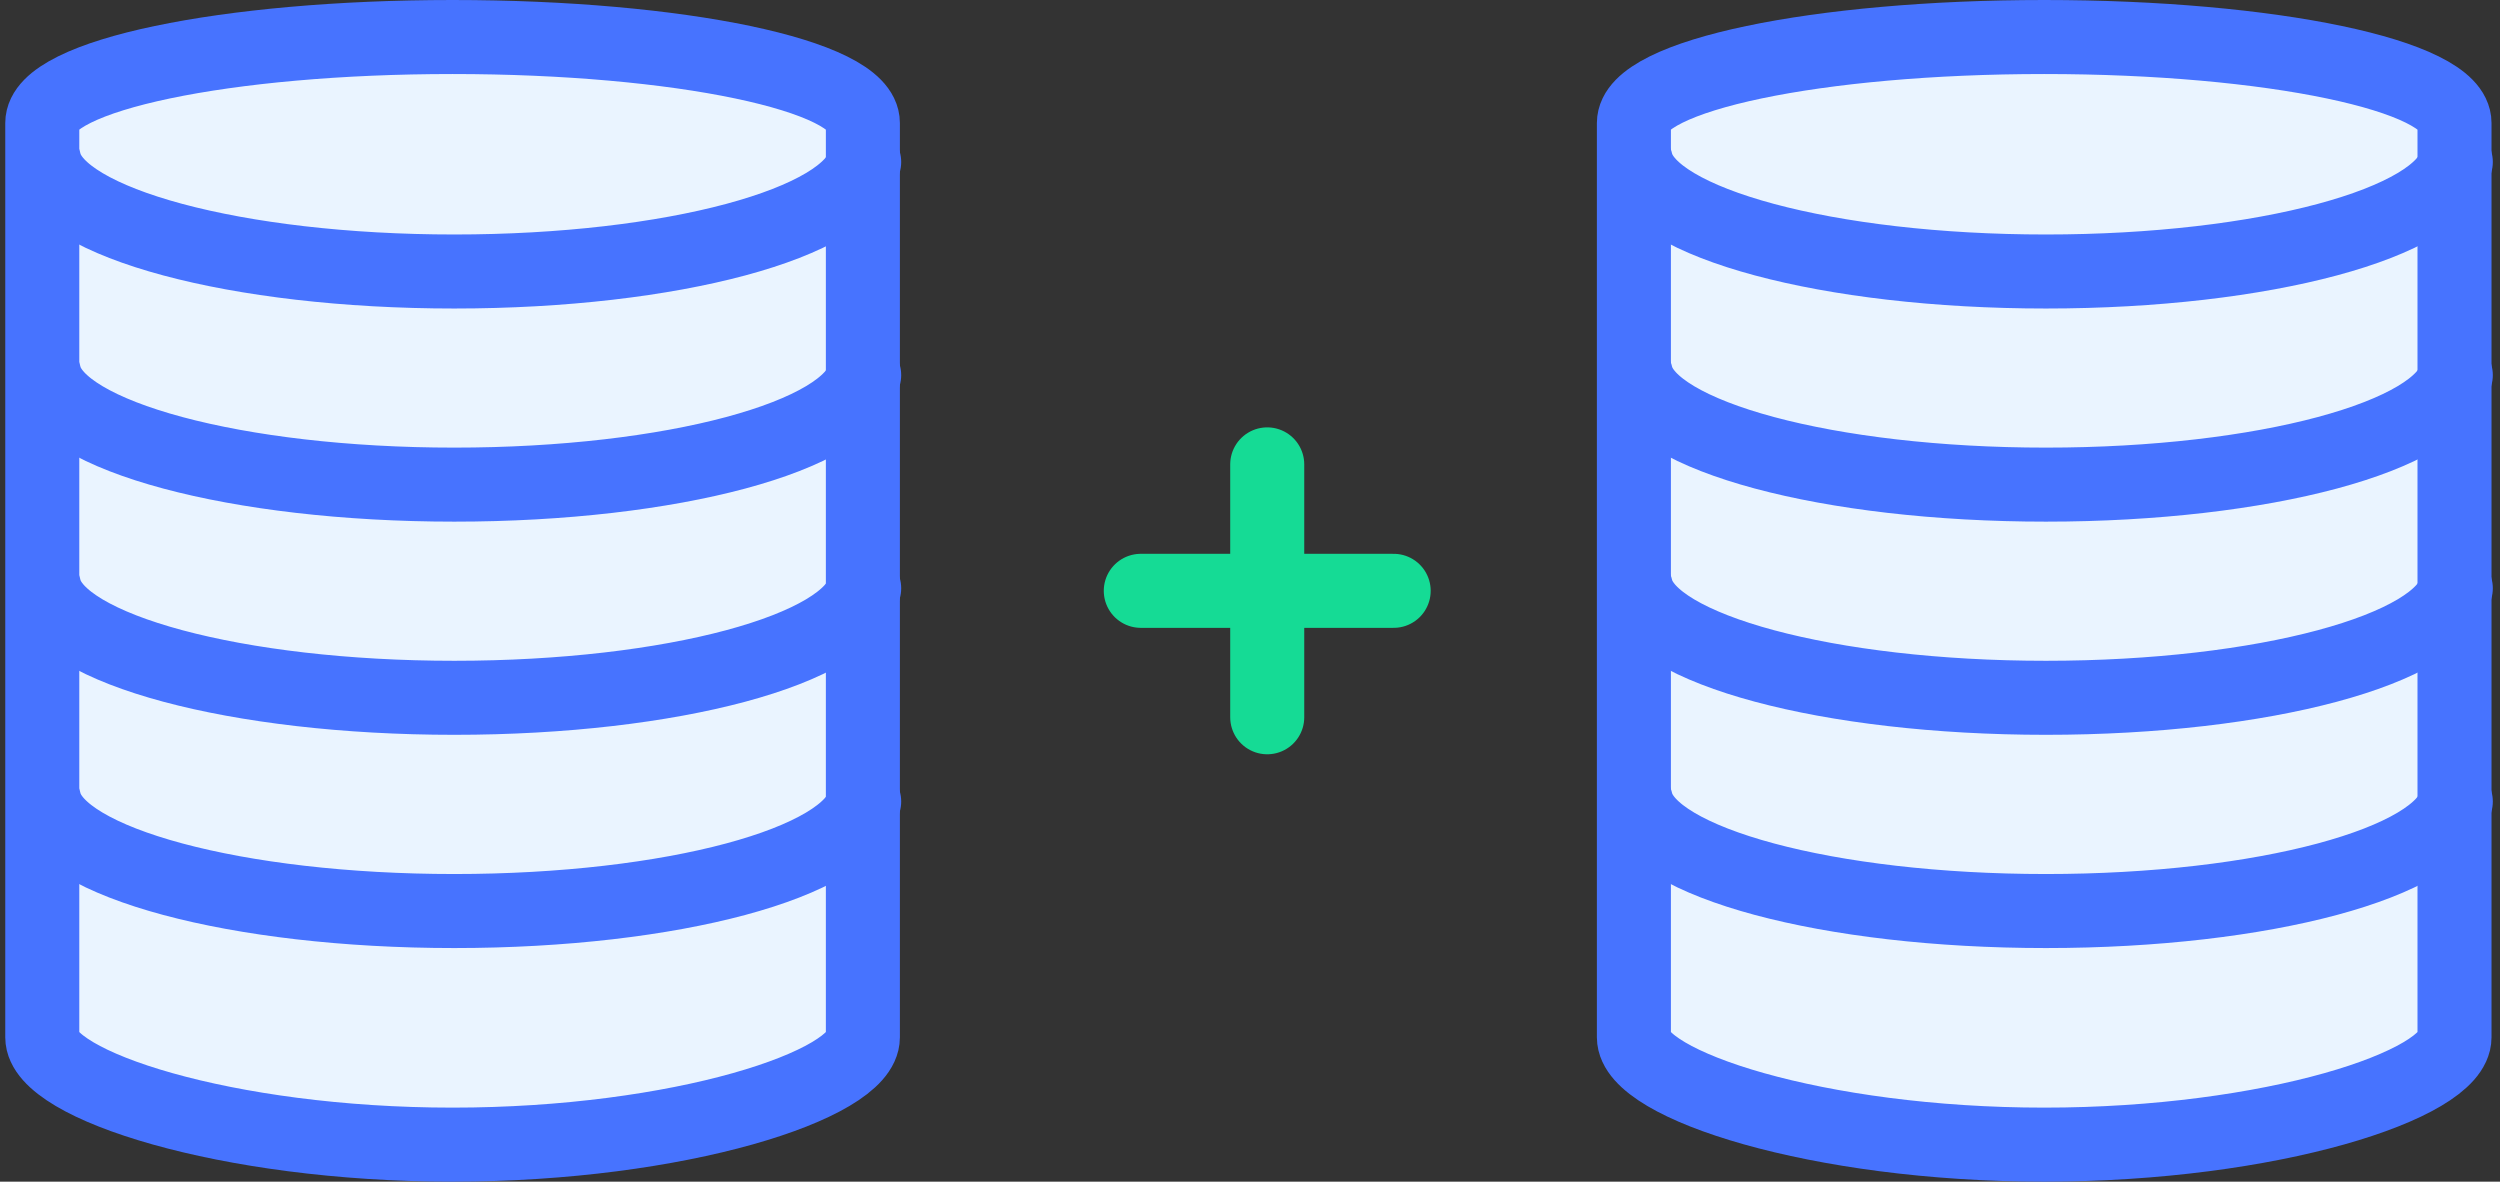
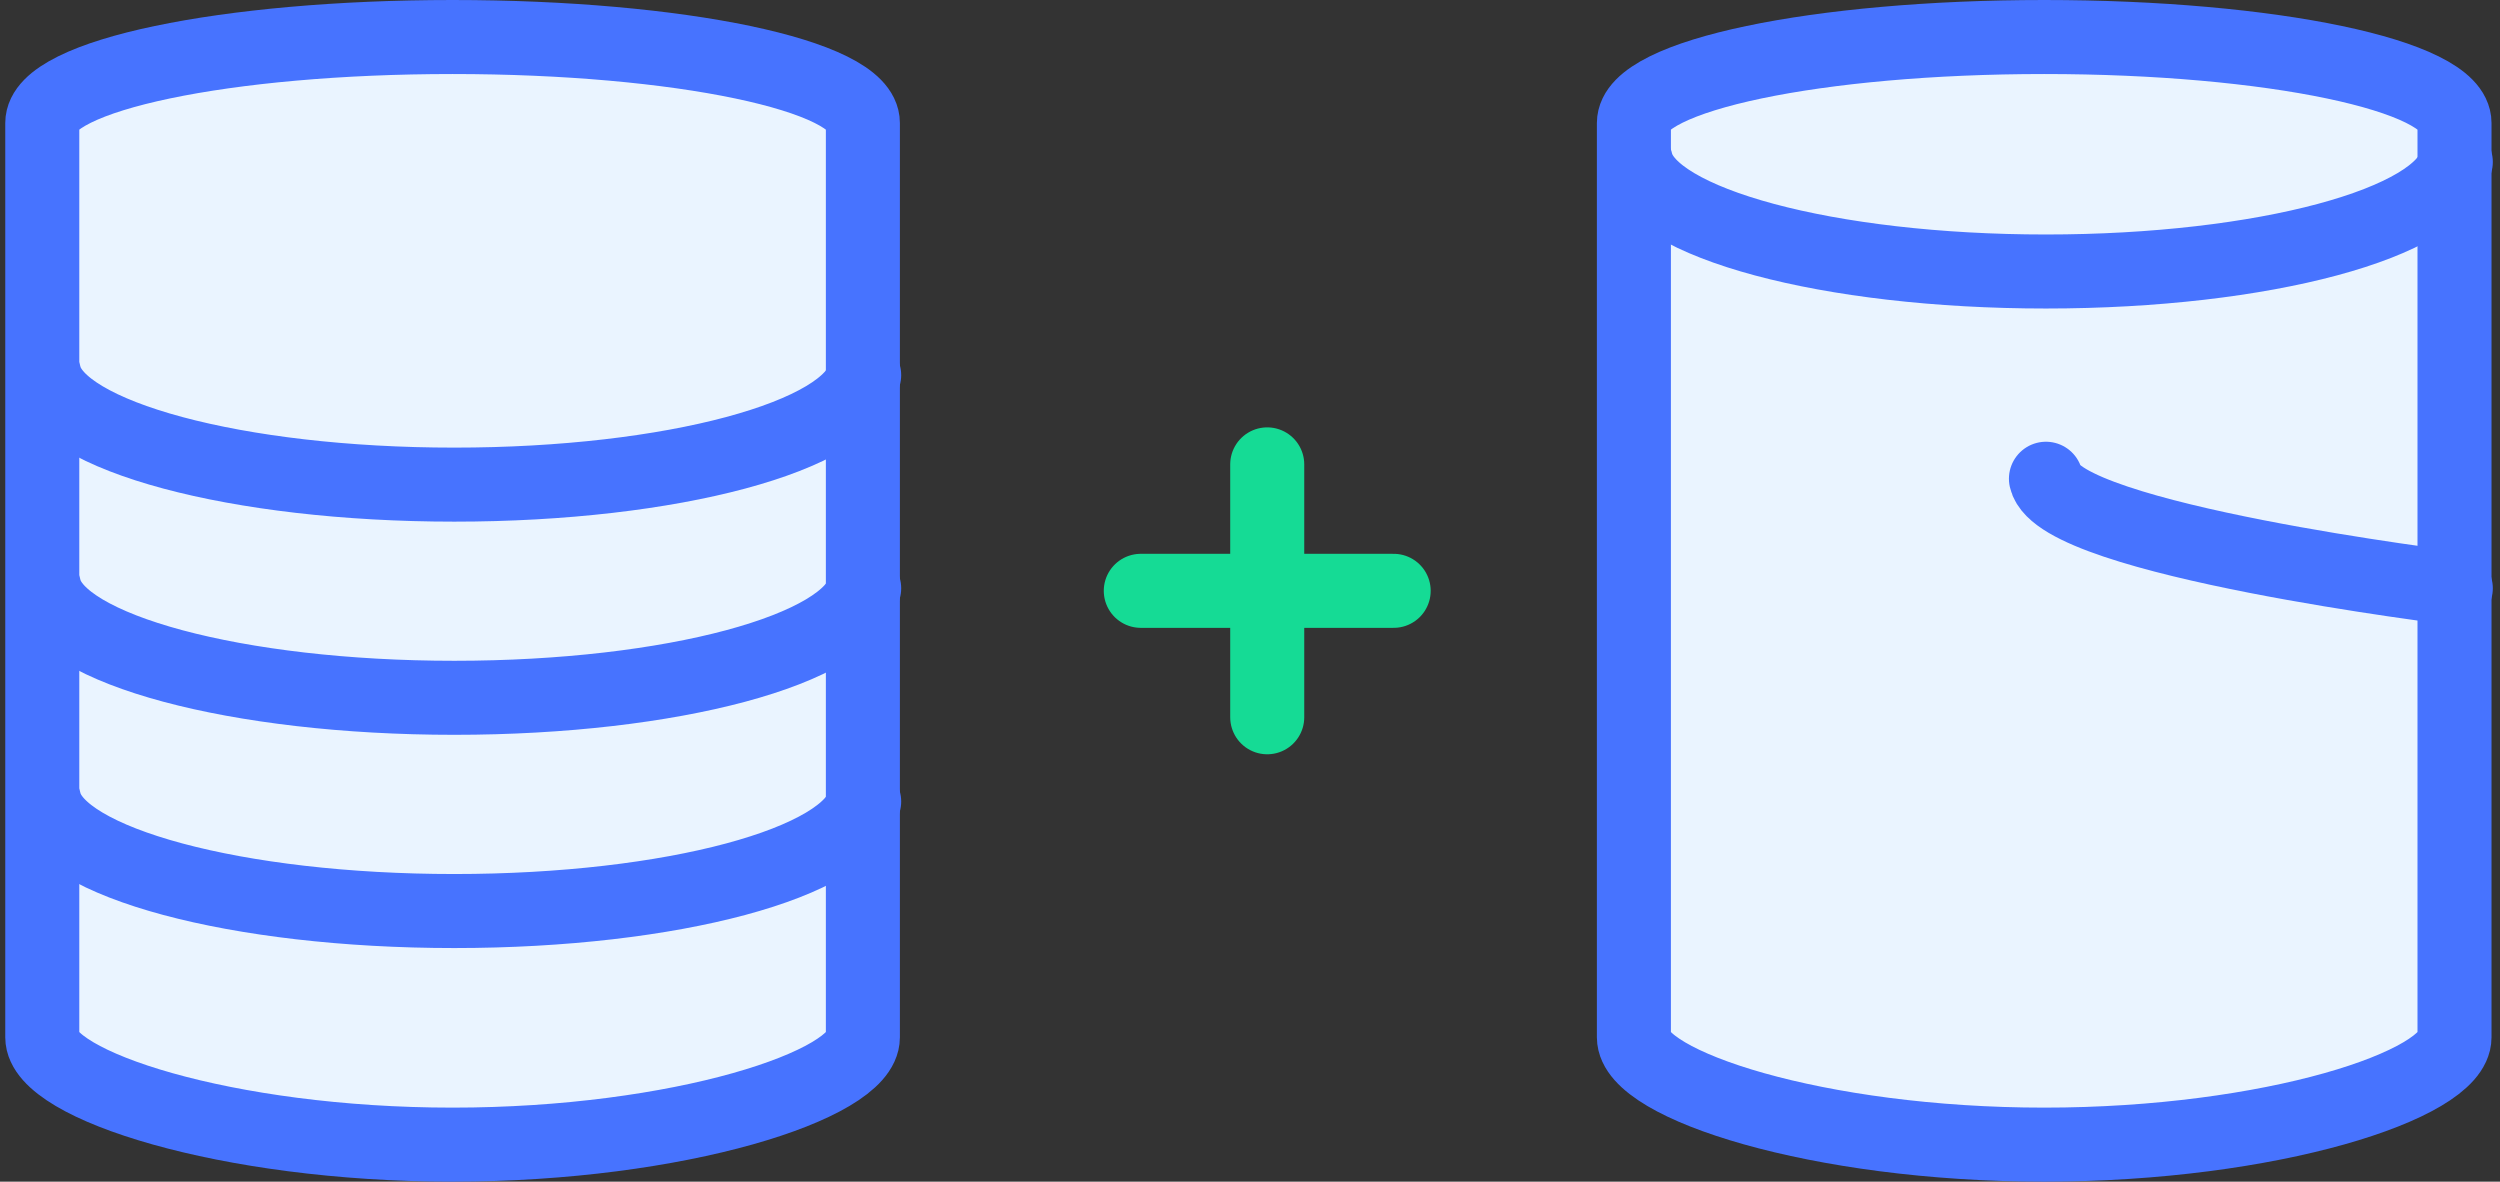
<svg xmlns="http://www.w3.org/2000/svg" width="67.541" height="31.924" viewBox="0 0 67.541 31.924">
  <rect x="0" y="0" width="67.541" height="31.924" fill="#333333" stroke="none" />
  <g data-name="Group 8350">
    <g data-name="Group 8246">
      <path data-name="Path 191-2" d="M11739.88 2154.946c-6.122 0-11.085 1.04-11.085 2.324v24.7c0 1.283 4.963 2.9 11.085 2.9s11.085-1.616 11.085-2.9v-24.7c.001-1.283-4.965-2.324-11.085-2.324z" transform="translate(-11727.653 -2153.946)" style="stroke-miterlimit:10;stroke-width:2px;fill:#eaf4ff;stroke:#4773ff" />
      <path data-name="Path 192-2" d="M11751 2175.6c-.375 1.652-5.189 2.959-11.074 2.959s-10.7-1.307-11.073-2.959" transform="translate(-11727.653 -2153.946)" style="stroke-linecap:round;stroke-miterlimit:10;stroke-width:2px;fill:#eaf4ff;stroke:#4773ff" />
      <path data-name="Path 193-2" d="M11751 2169.839c-.375 1.652-5.189 2.959-11.074 2.959s-10.7-1.307-11.073-2.959" transform="translate(-11727.653 -2153.946)" style="stroke-linecap:round;stroke-miterlimit:10;stroke-width:2px;fill:#eaf4ff;stroke:#4773ff" />
      <path data-name="Path 194-2" d="M11751 2164.08c-.375 1.652-5.189 2.959-11.074 2.959s-10.7-1.307-11.073-2.959" transform="translate(-11727.653 -2153.946)" style="stroke-linecap:round;stroke-miterlimit:10;stroke-width:2px;fill:#eaf4ff;stroke:#4773ff" />
-       <path data-name="Path 195-2" d="M11751 2158.322c-.375 1.652-5.189 2.959-11.074 2.959s-10.7-1.307-11.073-2.959" transform="translate(-11727.653 -2153.946)" style="stroke-linecap:round;stroke-miterlimit:10;stroke-width:2px;fill:#eaf4ff;stroke:#4773ff" />
    </g>
    <g data-name="Group 884">
      <path data-name="Line 276" transform="translate(34.236 12.546)" style="fill:none;stroke:#15db95;stroke-linecap:round;stroke-miterlimit:10;stroke-width:2px" d="M0 0v6.832" />
      <path data-name="Line 277" transform="translate(30.82 15.962)" style="fill:none;stroke:#15db95;stroke-linecap:round;stroke-miterlimit:10;stroke-width:2px" d="M6.832 0H0" />
    </g>
    <g data-name="Group 8247">
      <path data-name="Path 191-2" d="M11739.88 2154.946c-6.122 0-11.085 1.04-11.085 2.324v24.7c0 1.283 4.963 2.9 11.085 2.9s11.085-1.616 11.085-2.9v-24.7c.001-1.283-4.965-2.324-11.085-2.324z" transform="translate(-11684.653 -2153.946)" style="stroke-miterlimit:10;stroke-width:2px;fill:#eaf4ff;stroke:#4773ff" />
-       <path data-name="Path 192-2" d="M11751 2175.6c-.375 1.652-5.189 2.959-11.074 2.959s-10.7-1.307-11.073-2.959" transform="translate(-11684.653 -2153.946)" style="stroke-linecap:round;stroke-miterlimit:10;stroke-width:2px;fill:#eaf4ff;stroke:#4773ff" />
-       <path data-name="Path 193-2" d="M11751 2169.839c-.375 1.652-5.189 2.959-11.074 2.959s-10.7-1.307-11.073-2.959" transform="translate(-11684.653 -2153.946)" style="stroke-linecap:round;stroke-miterlimit:10;stroke-width:2px;fill:#eaf4ff;stroke:#4773ff" />
-       <path data-name="Path 194-2" d="M11751 2164.08c-.375 1.652-5.189 2.959-11.074 2.959s-10.7-1.307-11.073-2.959" transform="translate(-11684.653 -2153.946)" style="stroke-linecap:round;stroke-miterlimit:10;stroke-width:2px;fill:#eaf4ff;stroke:#4773ff" />
+       <path data-name="Path 193-2" d="M11751 2169.839s-10.7-1.307-11.073-2.959" transform="translate(-11684.653 -2153.946)" style="stroke-linecap:round;stroke-miterlimit:10;stroke-width:2px;fill:#eaf4ff;stroke:#4773ff" />
      <path data-name="Path 195-2" d="M11751 2158.322c-.375 1.652-5.189 2.959-11.074 2.959s-10.7-1.307-11.073-2.959" transform="translate(-11684.653 -2153.946)" style="stroke-linecap:round;stroke-miterlimit:10;stroke-width:2px;fill:#eaf4ff;stroke:#4773ff" />
    </g>
  </g>
</svg>